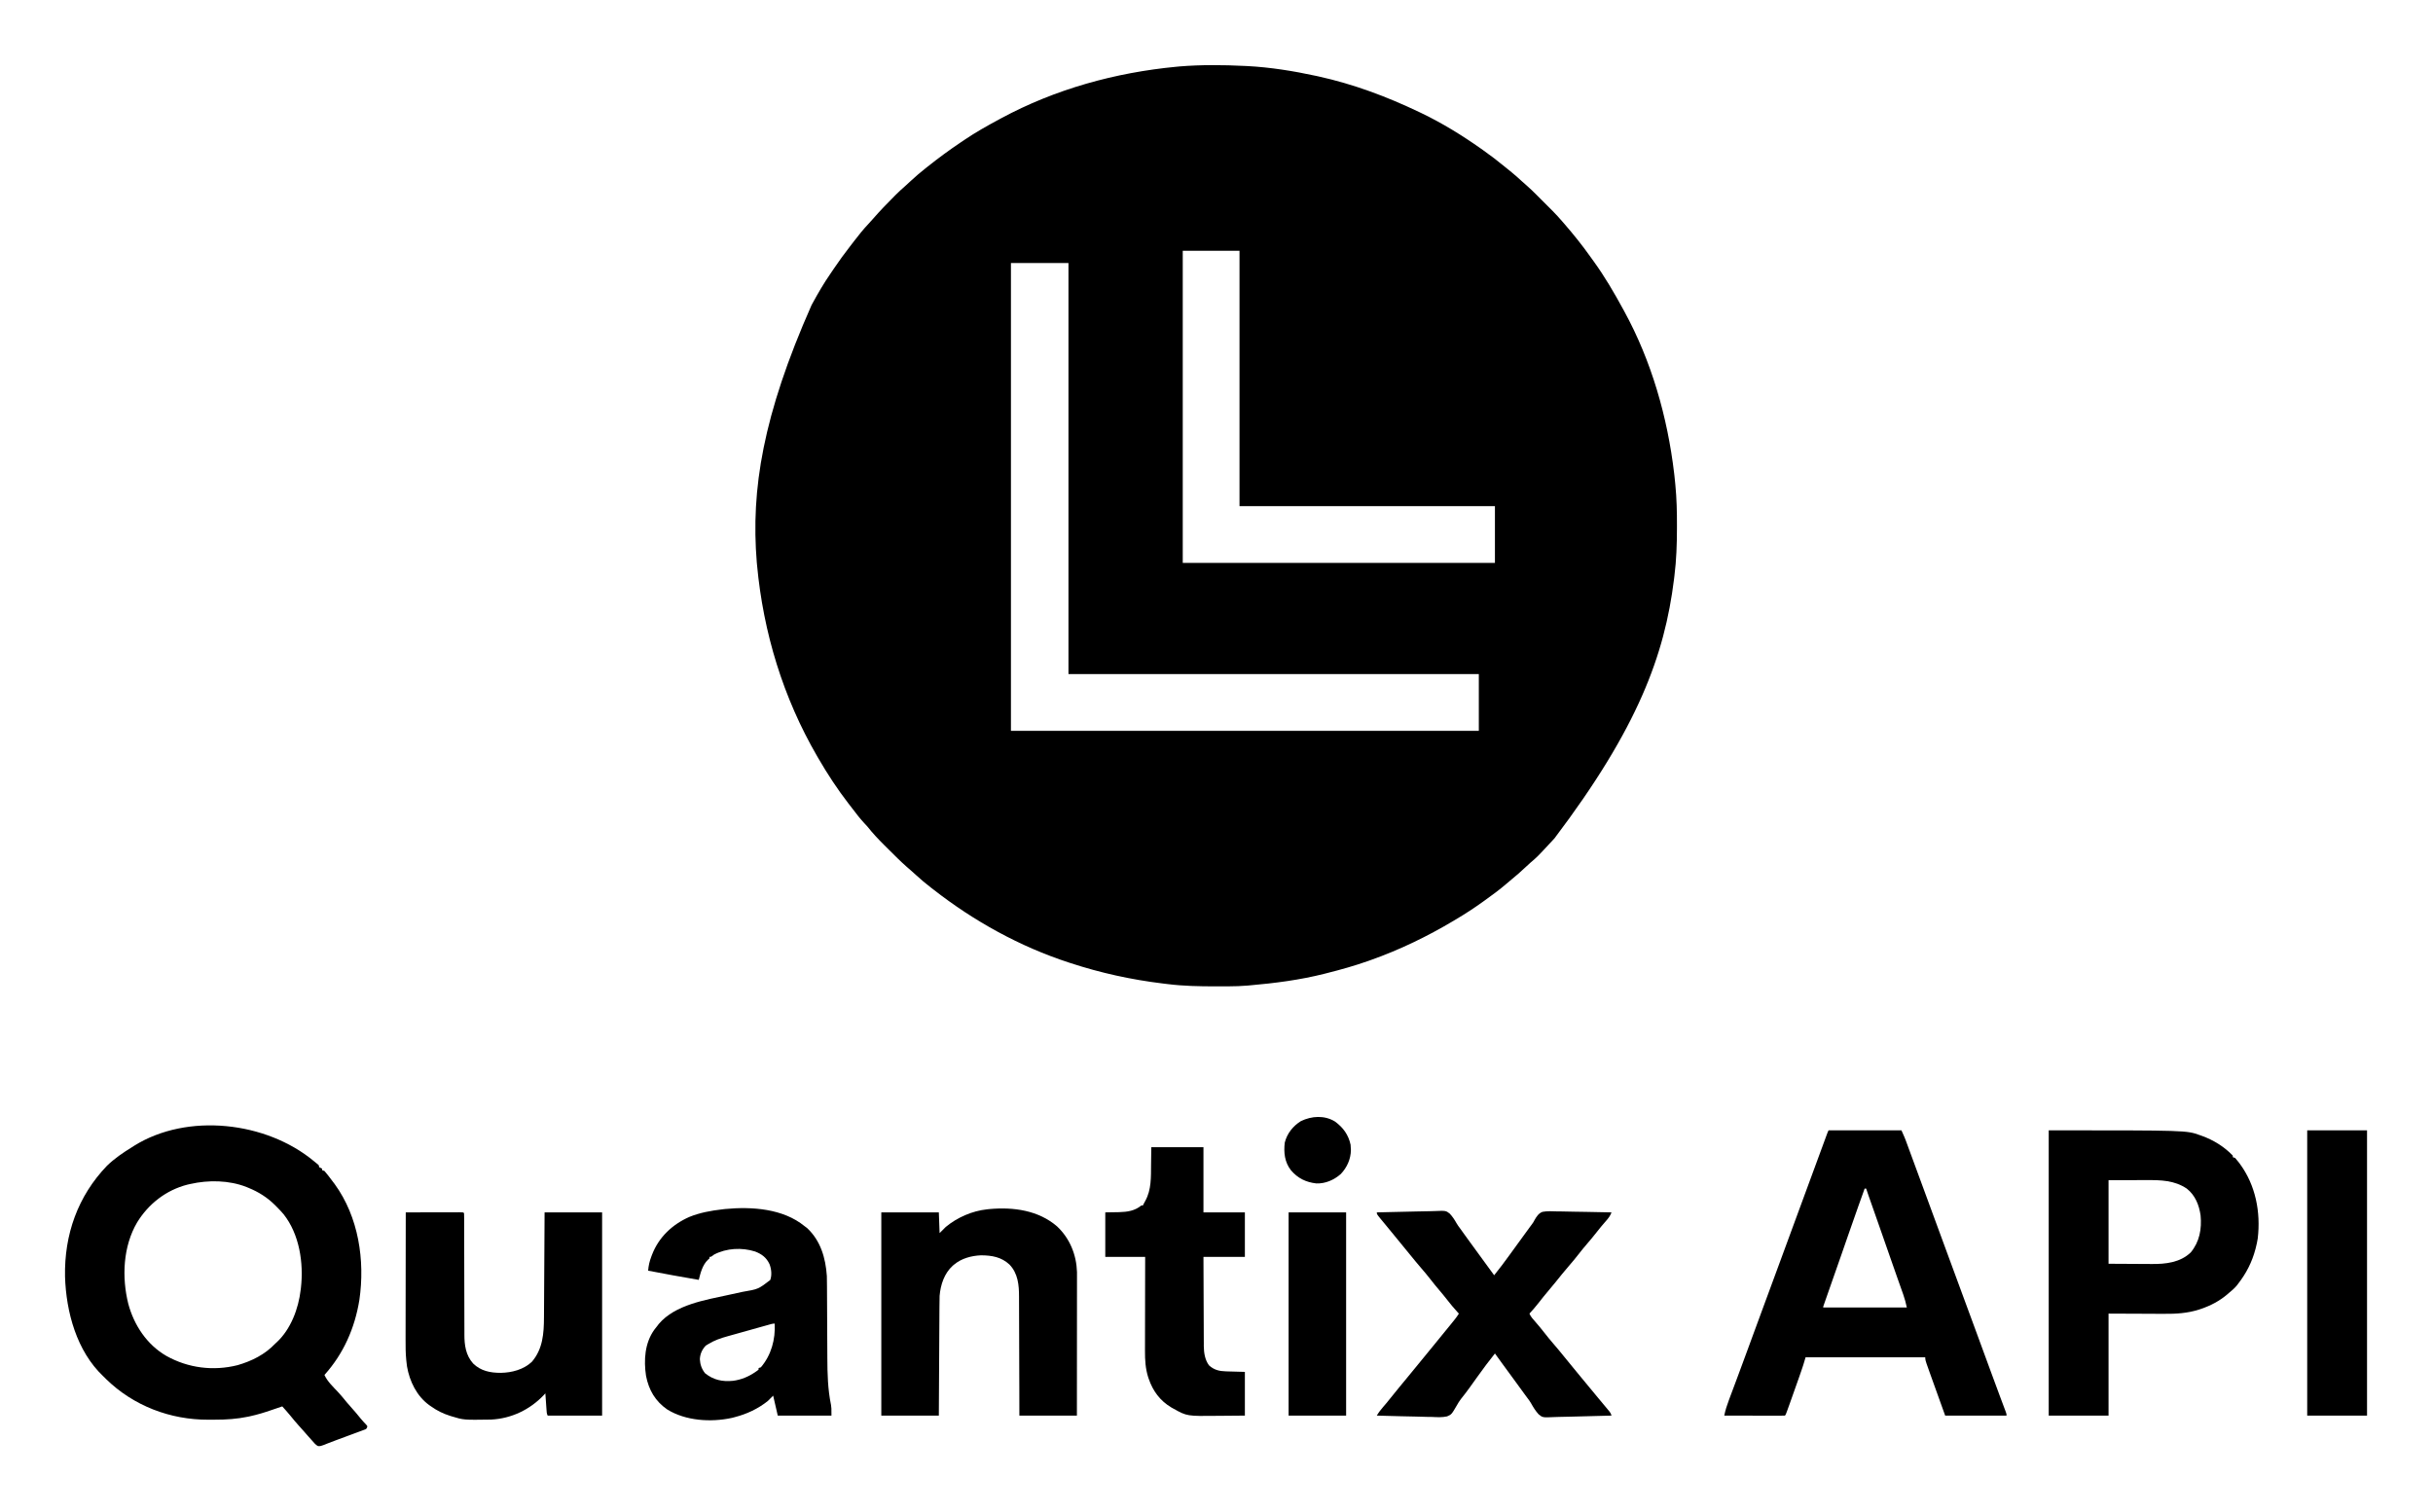
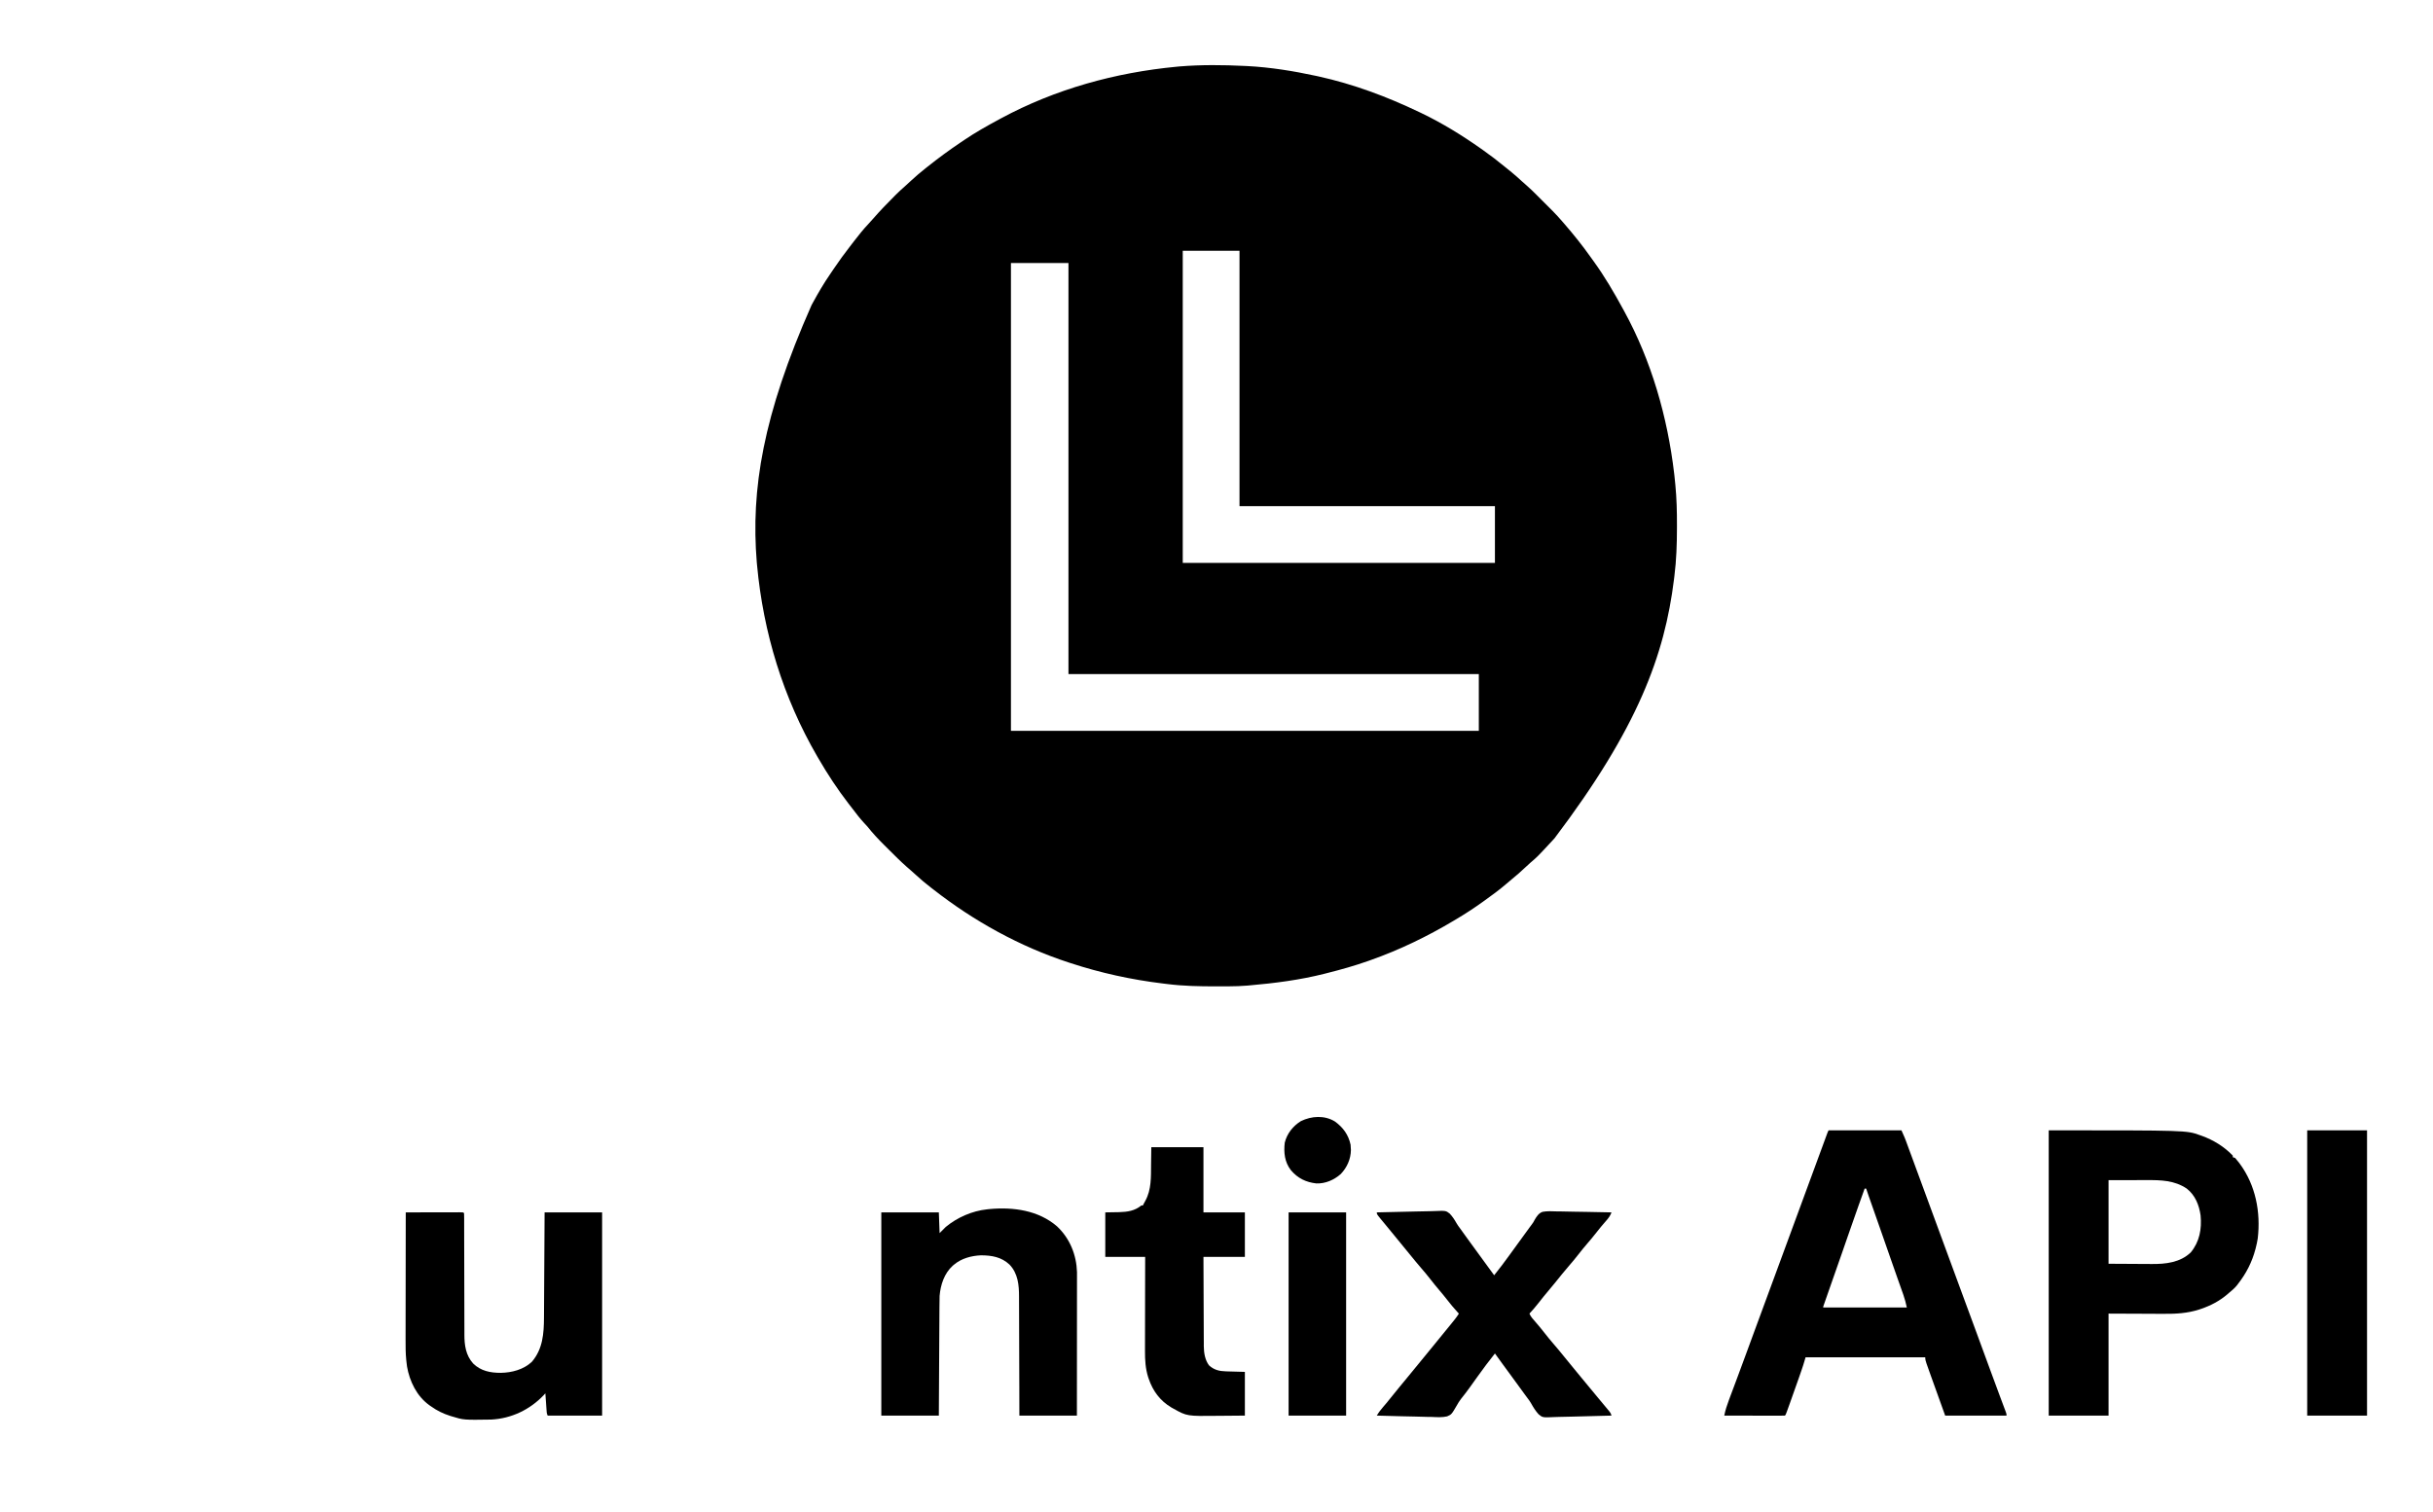
<svg xmlns="http://www.w3.org/2000/svg" version="1.1" width="3172" height="1972">
  <path d="M0 0 C1.523 0.073 1.523 0.073 3.078 0.147 C33.181 1.7 63.558 6.612 93 13 C93.997 13.216 94.994 13.432 96.021 13.654 C141.54 23.689 185.019 39.952 227 60 C227.991 60.472 228.981 60.944 230.002 61.43 C257.338 74.536 283.25 90.526 308 108 C308.72 108.506 309.441 109.013 310.183 109.535 C320.531 116.829 330.505 124.466 340.247 132.551 C342.75 134.62 345.284 136.65 347.812 138.688 C352.418 142.456 356.829 146.408 361.199 150.445 C363.328 152.387 365.479 154.277 367.663 156.156 C372.012 159.958 376.114 163.969 380.191 168.059 C380.94 168.807 381.689 169.555 382.461 170.325 C384.033 171.896 385.603 173.469 387.173 175.042 C389.556 177.431 391.945 179.814 394.334 182.197 C395.87 183.734 397.406 185.271 398.941 186.809 C399.646 187.511 400.35 188.213 401.076 188.937 C405.583 193.465 409.845 198.148 414 203 C414.95 204.094 415.9 205.188 416.852 206.281 C428.698 219.998 439.962 233.99 450.431 248.792 C451.926 250.896 453.438 252.987 454.957 255.074 C469.193 274.753 481.411 295.68 493 317 C493.511 317.931 494.023 318.861 494.549 319.82 C530.074 384.7 550.944 457.75 559.625 531 C559.736 531.935 559.847 532.869 559.962 533.832 C560.342 537.219 560.676 540.608 561 544 C561.123 545.253 561.123 545.253 561.249 546.531 C562.935 563.992 563.362 581.34 563.312 598.875 C563.311 600.226 563.309 601.577 563.307 602.928 C563.268 623.766 562.608 644.315 560 665 C559.816 666.501 559.632 668.003 559.448 669.504 C547.237 768.023 512.686 863.095 403.604 1007.283 C401.892 1009.116 400.188 1010.956 398.484 1012.797 C381.544 1031.08 381.544 1031.08 372.316 1038.965 C369.831 1041.148 367.421 1043.399 365.01 1045.663 C359.413 1050.919 353.746 1055.979 347.746 1060.777 C345.312 1062.748 342.938 1064.774 340.574 1066.827 C331.784 1074.425 322.433 1081.228 313 1088 C312.17 1088.598 311.34 1089.196 310.484 1089.812 C298.957 1098.085 287.216 1105.787 275 1113 C274.093 1113.541 273.185 1114.082 272.25 1114.64 C237.777 1135.196 201.855 1152.611 164 1166 C162.324 1166.597 162.324 1166.597 160.614 1167.205 C142.989 1173.424 125.122 1178.452 107 1183 C105.925 1183.274 104.85 1183.549 103.742 1183.832 C71.707 1191.946 38.879 1196.141 6 1199 C4.546 1199.13 4.546 1199.13 3.062 1199.262 C-4.763 1199.92 -12.532 1200.173 -20.383 1200.203 C-22.244 1200.214 -22.244 1200.214 -24.143 1200.224 C-28.137 1200.242 -32.131 1200.249 -36.125 1200.25 C-36.807 1200.25 -37.489 1200.251 -38.191 1200.251 C-59.225 1200.258 -80.059 1199.879 -100.953 1197.256 C-103.115 1196.986 -105.277 1196.724 -107.439 1196.464 C-148.122 1191.507 -188.045 1182.753 -227 1170 C-227.838 1169.729 -228.675 1169.458 -229.538 1169.179 C-293.336 1148.364 -353.233 1115.244 -406 1074 C-407.174 1073.096 -408.349 1072.192 -409.523 1071.289 C-416.122 1066.193 -422.433 1060.94 -428.551 1055.27 C-430.691 1053.286 -432.859 1051.35 -435.062 1049.438 C-436.375 1048.292 -437.688 1047.146 -439 1046 C-439.651 1045.435 -440.302 1044.871 -440.972 1044.289 C-448.883 1037.305 -456.327 1029.859 -463.786 1022.399 C-466.056 1020.132 -468.333 1017.872 -470.611 1015.613 C-478.213 1008.041 -485.363 1000.438 -492 992 C-493.605 990.163 -495.261 988.399 -496.938 986.625 C-501.911 981.214 -506.35 975.508 -510.759 969.64 C-512.767 966.986 -514.827 964.373 -516.875 961.75 C-531.245 943.123 -544.201 923.345 -556 903 C-556.474 902.188 -556.947 901.376 -557.436 900.539 C-601.938 823.992 -627.843 739.036 -636 651 C-636.18 649.111 -636.18 649.111 -636.363 647.184 C-644.138 552.616 -628.559 455.649 -565 312 C-564.474 311.033 -563.949 310.065 -563.407 309.068 C-556.32 296.043 -548.965 283.375 -540.511 271.189 C-538.928 268.895 -537.372 266.585 -535.82 264.27 C-529.111 254.292 -522.082 244.637 -514.681 235.162 C-512.926 232.905 -511.19 230.634 -509.457 228.359 C-503.465 220.526 -497.383 212.935 -490.598 205.773 C-488.554 203.591 -486.574 201.384 -484.613 199.129 C-475.825 189.037 -466.506 179.415 -457.062 169.938 C-456.378 169.248 -455.693 168.558 -454.987 167.848 C-451.081 163.954 -447.067 160.248 -442.891 156.646 C-440.091 154.208 -437.395 151.664 -434.688 149.125 C-428.986 143.828 -423.1 138.836 -417 134 C-415.957 133.164 -414.914 132.328 -413.871 131.492 C-399.724 120.212 -385.119 109.483 -370.093 99.404 C-368.659 98.442 -367.227 97.476 -365.798 96.506 C-351.369 86.744 -336.334 78.252 -321 70 C-319.952 69.432 -318.903 68.865 -317.823 68.28 C-247.031 30.111 -168.867 8.612 -89 1 C-87.733 0.879 -86.466 0.758 -85.16 0.633 C-56.843 -1.677 -28.35 -1.404 0 0 Z M-81 241 C-81 375.31 -81 509.62 -81 648 C53.31 648 187.62 648 326 648 C326 623.58 326 599.16 326 574 C216.11 574 106.22 574 -7 574 C-7 464.11 -7 354.22 -7 241 C-31.42 241 -55.84 241 -81 241 Z M-305 257 C-305 458.3 -305 659.6 -305 867 C-103.7 867 97.6 867 305 867 C305 842.58 305 818.16 305 793 C128.45 793 -48.1 793 -230 793 C-230 616.12 -230 439.24 -230 257 C-254.75 257 -279.5 257 -305 257 Z " fill="#000000" transform="translate(1623,86)" />
-   <path d="M0 0 C1.026 0.834 1.026 0.834 2.073 1.686 C2.715 2.217 3.358 2.749 4.02 3.297 C4.594 3.77 5.169 4.242 5.761 4.729 C7 6 7 6 7 8 C8.32 8.66 9.64 9.32 11 10 C11 10.66 11 11.32 11 12 C11.99 12.33 12.98 12.66 14 13 C15.804 15.047 17.475 17.085 19.125 19.25 C19.857 20.202 19.857 20.202 20.604 21.174 C22.08 23.108 23.541 25.053 25 27 C26.156 28.526 26.156 28.526 27.336 30.082 C58.503 73.008 67.021 129.473 59.543 181.155 C53.539 217.989 38.968 251.181 14 279 C17.842 287.6 25.539 294.666 31.907 301.513 C35.732 305.647 39.288 309.964 42.82 314.352 C44.978 316.973 47.213 319.492 49.5 322 C53.449 326.334 57.169 330.815 60.844 335.383 C63.402 338.488 66.107 341.432 68.883 344.344 C69.251 344.89 69.62 345.437 70 346 C69 349 69 349 67.279 349.966 C66.53 350.243 65.781 350.52 65.01 350.806 C64.16 351.127 63.311 351.447 62.436 351.778 C61.507 352.115 60.578 352.453 59.621 352.801 C58.662 353.16 57.702 353.518 56.714 353.888 C53.625 355.04 50.532 356.177 47.438 357.312 C45.409 358.066 43.381 358.821 41.354 359.576 C37.408 361.045 33.459 362.504 29.507 363.956 C26.025 365.239 22.559 366.554 19.106 367.916 C18.369 368.203 17.632 368.491 16.872 368.787 C15.527 369.315 14.185 369.851 12.848 370.397 C10.372 371.361 8.422 372.034 5.749 371.816 C2.572 370.334 0.468 367.525 -1.812 364.938 C-2.347 364.345 -2.881 363.752 -3.431 363.141 C-4.963 361.436 -6.484 359.72 -8 358 C-8.668 357.245 -9.335 356.489 -10.023 355.711 C-11.12 354.46 -12.213 353.204 -13.301 351.945 C-15.294 349.663 -17.335 347.428 -19.375 345.188 C-23.331 340.808 -27.07 336.283 -30.781 331.695 C-34.074 327.695 -37.521 323.839 -41 320 C-45.57 321.507 -50.129 323.038 -54.664 324.648 C-63.942 327.903 -73.202 330.712 -82.812 332.812 C-83.693 333.007 -84.574 333.201 -85.481 333.402 C-99.953 336.418 -114.11 337.35 -128.852 337.316 C-131.667 337.313 -134.48 337.336 -137.295 337.361 C-187.045 337.535 -234.977 319.255 -270.688 284.375 C-271.451 283.591 -272.214 282.808 -273 282 C-273.743 281.308 -273.743 281.308 -274.5 280.602 C-309.081 247.782 -322.808 196.856 -324.219 150.727 C-325.309 95.991 -307.57 45.877 -269.625 6.312 C-259.819 -3.211 -248.612 -10.875 -237 -18 C-236.085 -18.593 -235.17 -19.186 -234.227 -19.797 C-164.481 -63.363 -61.801 -51.274 0 0 Z M-161 30 C-162.792 30.4 -162.792 30.4 -164.621 30.809 C-192.38 37.898 -215.379 55.836 -230.234 80.084 C-248.639 111.412 -250.371 151.598 -241.746 186.242 C-234.228 214.172 -217.429 239.567 -192.062 254.188 C-163.686 270.045 -130.897 274.187 -99.312 266.25 C-80.549 260.817 -63.609 252.325 -50 238 C-49.432 237.487 -48.863 236.974 -48.277 236.445 C-29.877 219.399 -19.8 192.473 -17 168 C-16.89 167.163 -16.781 166.327 -16.668 165.465 C-13.001 133.049 -18.563 95.559 -39.301 69.356 C-42.057 66.095 -44.987 63.023 -48 60 C-48.851 59.143 -49.702 58.286 -50.578 57.402 C-60.581 47.48 -71.944 40.322 -85 35 C-86.288 34.462 -86.288 34.462 -87.602 33.914 C-110.462 24.945 -137.264 24.589 -161 30 Z " fill="#000000" transform="translate(409,1514)" />
  <path d="M0 0 C31.35 0 62.7 0 95 0 C99.5 10.125 99.5 10.125 100.792 13.641 C101.236 14.84 101.236 14.84 101.688 16.063 C101.994 16.902 102.301 17.741 102.617 18.605 C102.951 19.51 103.284 20.414 103.627 21.346 C104.713 24.292 105.794 27.24 106.875 30.188 C107.64 32.266 108.405 34.344 109.17 36.423 C110.719 40.63 112.266 44.838 113.812 49.046 C115.737 54.285 117.666 59.522 119.598 64.758 C130.237 93.598 140.827 122.457 151.419 151.314 C159.091 172.218 166.775 193.116 174.5 214 C180.331 229.764 186.144 245.535 191.938 261.312 C192.309 262.324 192.68 263.335 193.063 264.377 C196.488 273.705 199.912 283.034 203.335 292.364 C205.278 297.66 207.222 302.957 209.167 308.253 C209.926 310.321 210.685 312.389 211.444 314.458 C215.278 324.909 219.124 335.356 223.02 345.785 C223.33 346.618 223.641 347.451 223.961 348.309 C225.401 352.166 226.844 356.021 228.294 359.875 C228.793 361.207 229.291 362.539 229.789 363.871 C230.219 365.015 230.649 366.159 231.092 367.338 C232 370 232 370 232 372 C205.6 372 179.2 372 152 372 C136.251 328.387 136.251 328.387 132.465 317.641 C131.926 316.112 131.384 314.584 130.84 313.057 C130.018 310.747 129.201 308.434 128.387 306.121 C128.021 305.1 128.021 305.1 127.649 304.058 C126.658 301.225 126 299.027 126 296 C74.52 296 23.04 296 -30 296 C-30.99 299.3 -31.98 302.6 -33 306 C-33.66 308.023 -34.332 310.042 -35.023 312.055 C-35.399 313.147 -35.774 314.24 -36.16 315.366 C-36.561 316.524 -36.962 317.682 -37.375 318.875 C-37.798 320.1 -38.222 321.325 -38.658 322.587 C-42.385 333.335 -46.211 344.046 -50.062 354.75 C-50.352 355.556 -50.641 356.363 -50.939 357.193 C-51.76 359.479 -52.584 361.763 -53.41 364.047 C-53.658 364.737 -53.905 365.427 -54.16 366.139 C-55.885 370.885 -55.885 370.885 -57 372 C-59.464 372.095 -61.901 372.126 -64.365 372.114 C-65.136 372.114 -65.907 372.114 -66.701 372.114 C-69.26 372.113 -71.82 372.105 -74.379 372.098 C-76.149 372.096 -77.918 372.094 -79.688 372.093 C-84.356 372.09 -89.023 372.08 -93.69 372.069 C-98.449 372.058 -103.208 372.054 -107.967 372.049 C-117.311 372.038 -126.656 372.021 -136 372 C-134.627 365.052 -132.563 358.649 -130.062 352.031 C-129.475 350.454 -129.475 350.454 -128.875 348.844 C-128.03 346.578 -127.183 344.314 -126.333 342.05 C-124.975 338.433 -123.624 334.814 -122.275 331.195 C-120.88 327.452 -119.485 323.709 -118.088 319.967 C-114.071 309.206 -110.099 298.429 -106.146 287.645 C-104.305 282.621 -102.461 277.597 -100.617 272.574 C-100.245 271.559 -99.872 270.545 -99.489 269.499 C-94.899 256.996 -90.293 244.498 -85.688 232 C-85.25 230.813 -84.813 229.626 -84.362 228.403 C-80.794 218.72 -77.225 209.037 -73.656 199.354 C-70.541 190.903 -67.427 182.452 -64.312 174 C-63.875 172.812 -63.437 171.624 -62.986 170.401 C-56.617 153.114 -50.259 135.823 -43.909 118.528 C-35.52 95.682 -27.105 72.845 -18.688 50.01 C-15.986 42.68 -13.289 35.348 -10.594 28.016 C-9.617 25.359 -8.64 22.702 -7.662 20.045 C-7.06 18.406 -6.458 16.766 -5.856 15.127 C-5.046 12.919 -4.234 10.711 -3.422 8.504 C-2.974 7.285 -2.527 6.066 -2.065 4.811 C-1 2 -1 2 0 0 Z M47 76 C45.045 81.45 43.092 86.9 41.141 92.351 C40.482 94.19 39.823 96.029 39.163 97.868 C34.648 110.452 30.236 123.069 25.889 135.713 C22.855 144.534 19.794 153.345 16.711 162.148 C16.491 162.775 16.272 163.402 16.046 164.048 C14.713 167.854 13.379 171.659 12.045 175.464 C8.769 184.808 5.496 194.152 2.226 203.497 C1.408 205.835 0.589 208.173 -0.23 210.511 C-1.371 213.77 -2.51 217.029 -3.648 220.289 C-3.99 221.264 -4.332 222.238 -4.684 223.243 C-4.991 224.124 -5.298 225.005 -5.615 225.913 C-6.018 227.067 -6.018 227.067 -6.43 228.245 C-7.051 229.851 -7.051 229.851 -7 231 C28.97 231 64.94 231 102 231 C100.705 225.171 99.479 220.115 97.516 214.586 C97.268 213.883 97.02 213.18 96.765 212.456 C96.22 210.913 95.673 209.371 95.124 207.829 C93.896 204.381 92.679 200.929 91.462 197.476 C90.78 195.544 90.097 193.611 89.414 191.679 C86.468 183.344 83.549 174.999 80.637 166.652 C80.405 165.988 80.173 165.324 79.934 164.639 C78.747 161.237 77.561 157.834 76.374 154.432 C74.005 147.639 71.634 140.847 69.262 134.055 C69.033 133.401 68.805 132.747 68.57 132.073 C63.958 118.869 59.328 105.671 54.679 92.48 C54.318 91.453 54.318 91.453 53.949 90.405 C53.324 88.629 52.697 86.854 52.071 85.078 C51.021 82.06 50.003 79.034 49 76 C48.34 76 47.68 76 47 76 Z " fill="#000000" transform="translate(2384,1474)" />
  <path d="M0 0 C179.569 0 179.569 0 196.938 6.25 C198.243 6.705 198.243 6.705 199.576 7.168 C214.639 12.578 228.913 21.338 240 33 C240 33.66 240 34.32 240 35 C240.99 35.33 241.98 35.66 243 36 C244.671 37.861 246.186 39.697 247.688 41.688 C248.127 42.268 248.567 42.849 249.021 43.448 C269.753 71.414 276.556 106.782 272.504 141.047 C271.899 145.1 271.013 149.029 270 153 C269.834 153.653 269.667 154.306 269.496 154.979 C265.095 171.718 257.6 186.372 247 200 C245.975 201.328 245.975 201.328 244.93 202.684 C241.975 206.23 238.529 209.043 235 212 C234.281 212.63 233.561 213.261 232.82 213.91 C222.563 222.596 211.194 228.58 198.5 232.875 C197.695 233.149 196.89 233.423 196.061 233.705 C180.632 238.626 165.928 239.423 149.875 239.293 C148.025 239.289 146.174 239.285 144.324 239.284 C137.549 239.268 130.775 239.226 124 239.188 C101.23 239.095 101.23 239.095 78 239 C78 282.89 78 326.78 78 372 C52.26 372 26.52 372 0 372 C0 249.24 0 126.48 0 0 Z M78 65 C78 100.97 78 136.94 78 174 C95.078 174.093 95.078 174.093 112.5 174.188 C116.061 174.215 119.622 174.242 123.291 174.27 C126.555 174.28 126.555 174.28 129.818 174.286 C131.243 174.291 132.669 174.301 134.094 174.317 C152.257 174.504 171.424 172.452 185.191 159.188 C196.672 145.302 199.657 128.634 198 111 C196.076 97.407 191.011 84.698 180 76 C163.851 65.125 146.329 64.828 127.512 64.902 C126.247 64.903 124.982 64.904 123.679 64.905 C119.015 64.911 114.351 64.925 109.688 64.938 C94.002 64.968 94.002 64.968 78 65 Z " fill="#000000" transform="translate(2671,1474)" />
-   <path d="M0 0 C1.052 0.784 2.104 1.567 3.188 2.375 C20.913 18.918 27.397 41.48 29 65 C29.143 69.37 29.164 73.737 29.174 78.109 C29.184 80.048 29.194 81.988 29.204 83.928 C29.215 85.992 29.223 88.057 29.23 90.122 C29.245 94.459 29.269 98.797 29.295 103.135 C29.365 115.464 29.425 127.792 29.477 140.121 C29.505 146.946 29.541 153.771 29.583 160.596 C29.606 164.19 29.624 167.785 29.634 171.379 C29.692 192.177 30.204 212.654 34.414 233.078 C35 237 35 237 35 247 C11.9 247 -11.2 247 -35 247 C-36.98 238.42 -38.96 229.84 -41 221 C-43.31 223.31 -45.62 225.62 -48 228 C-60.837 238.177 -75.199 244.91 -91 249 C-92.816 249.481 -92.816 249.481 -94.668 249.973 C-122.045 255.973 -155.033 253.911 -179.121 238.996 C-194.707 228.189 -203.104 213.722 -206.746 195.207 C-209.833 174.662 -208.419 152.376 -195.938 135 C-194.643 133.319 -193.331 131.652 -192 130 C-191.376 129.17 -190.752 128.34 -190.109 127.484 C-168.707 102.277 -129.297 96.224 -98.867 89.547 C-97.375 89.219 -97.375 89.219 -95.853 88.884 C-90.821 87.778 -85.787 86.681 -80.749 85.602 C-60.485 82.166 -60.485 82.166 -44.809 70.195 C-42.419 63.707 -43.331 55.843 -45.75 49.5 C-49.771 40.903 -55.806 36.384 -64.629 32.988 C-81.927 27.574 -101.844 28.572 -118 37 C-118.73 37.548 -119.459 38.096 -120.211 38.66 C-122 40 -122 40 -124 40 C-124 40.66 -124 41.32 -124 42 C-124.701 42.619 -125.403 43.237 -126.125 43.875 C-133.171 50.681 -135.664 60.819 -138 70 C-160.059 66.301 -182.034 62.213 -204 58 C-203.49 51.368 -202.182 45.764 -199.812 39.562 C-199.498 38.729 -199.183 37.896 -198.859 37.037 C-190.016 14.225 -172.473 -2.252 -150.316 -12.057 C-136.484 -17.691 -121.769 -20.315 -107 -22 C-105.877 -22.131 -104.754 -22.263 -103.598 -22.398 C-68.806 -25.712 -28 -22.991 0 0 Z M-47.845 128.833 C-48.902 129.125 -48.902 129.125 -49.98 129.424 C-52.32 130.074 -54.658 130.728 -56.996 131.383 C-58.197 131.719 -58.197 131.719 -59.423 132.062 C-63.671 133.252 -67.917 134.446 -72.163 135.643 C-75.661 136.628 -79.161 137.605 -82.664 138.575 C-86.904 139.75 -91.139 140.938 -95.373 142.135 C-96.978 142.587 -98.585 143.034 -100.194 143.477 C-109.472 146.034 -117.762 148.853 -126 154 C-126.949 154.577 -127.897 155.155 -128.875 155.75 C-133.62 160.774 -136.287 166.572 -136.562 173.5 C-136.208 180.456 -134.102 186.373 -129.75 191.812 C-118.686 200.613 -107.249 203.008 -93.285 201.637 C-82.614 200.254 -72.814 196.144 -64 190 C-63.251 189.487 -62.502 188.974 -61.73 188.445 C-61.159 187.968 -60.588 187.491 -60 187 C-60 186.34 -60 185.68 -60 185 C-59.01 184.67 -58.02 184.34 -57 184 C-43.451 168.051 -37.924 147.69 -39 127 C-42.071 127 -44.908 128.01 -47.845 128.833 Z " fill="#000000" transform="translate(1049,1599)" />
  <path d="M0 0 C9.762 -0.023 19.523 -0.041 29.285 -0.052 C33.817 -0.057 38.349 -0.064 42.881 -0.075 C47.251 -0.086 51.621 -0.092 55.991 -0.095 C57.663 -0.097 59.334 -0.1 61.005 -0.106 C63.337 -0.113 65.669 -0.114 68.002 -0.114 C68.699 -0.117 69.397 -0.121 70.116 -0.124 C74.886 -0.114 74.886 -0.114 76 1 C76.101 3.198 76.129 5.4 76.131 7.601 C76.134 8.648 76.134 8.648 76.138 9.716 C76.144 12.073 76.143 14.431 76.142 16.788 C76.145 18.472 76.148 20.155 76.152 21.838 C76.16 25.475 76.165 29.111 76.169 32.747 C76.175 38.506 76.191 44.264 76.21 50.023 C76.216 51.994 76.223 53.965 76.229 55.937 C76.232 56.924 76.235 57.912 76.239 58.93 C76.281 72.34 76.314 85.75 76.326 99.161 C76.334 108.199 76.357 117.237 76.395 126.275 C76.415 131.056 76.427 135.836 76.422 140.617 C76.418 145.125 76.432 149.633 76.459 154.14 C76.466 155.786 76.467 157.432 76.459 159.078 C76.403 173.104 78.212 186.281 87.863 197.086 C97.806 206.865 110.402 209.276 123.853 209.244 C138.247 209.024 153.741 205.005 164.484 194.777 C178.706 178.1 180.12 157.843 180.205 136.912 C180.215 135.413 180.225 133.914 180.235 132.415 C180.262 128.374 180.283 124.333 180.303 120.293 C180.325 116.059 180.353 111.826 180.379 107.593 C180.429 99.589 180.474 91.585 180.517 83.582 C180.576 72.757 180.642 61.933 180.708 51.108 C180.811 34.072 180.905 17.036 181 0 C205.75 0 230.5 0 256 0 C256 87.45 256 174.9 256 265 C232.57 265 209.14 265 185 265 C183.645 262.291 183.677 259.922 183.465 256.898 C183.378 255.687 183.291 254.475 183.201 253.227 C183.114 251.956 183.027 250.685 182.938 249.375 C182.801 247.457 182.801 247.457 182.662 245.5 C182.438 242.334 182.217 239.167 182 236 C181.308 236.75 180.616 237.5 179.902 238.273 C161.96 257.245 137.628 268.915 111.31 270.177 C75.45 270.734 75.45 270.734 60 266 C59.278 265.78 58.557 265.561 57.813 265.334 C48.757 262.469 40.727 258.583 33 253 C31.834 252.201 31.834 252.201 30.645 251.387 C14.43 239.693 4.943 220.306 1.646 200.919 C1.356 198.83 1.107 196.743 0.881 194.646 C0.756 193.485 0.756 193.485 0.628 192.301 C-0.247 183.526 -0.266 174.784 -0.227 165.974 C-0.226 164.149 -0.227 162.324 -0.228 160.498 C-0.229 155.605 -0.217 150.711 -0.203 145.818 C-0.19 140.681 -0.189 135.544 -0.187 130.407 C-0.181 120.708 -0.164 111.008 -0.144 101.308 C-0.122 90.253 -0.111 79.199 -0.101 68.144 C-0.08 45.429 -0.045 22.715 0 0 Z " fill="#000000" transform="translate(529,1581)" />
  <path d="M0 0 C16.525 15.585 25.209 36.827 25.936 59.532 C25.94 60.948 25.938 62.364 25.933 63.78 C25.934 64.959 25.934 64.959 25.935 66.162 C25.937 68.78 25.932 71.398 25.926 74.015 C25.926 75.898 25.926 77.781 25.926 79.664 C25.927 84.764 25.921 89.865 25.914 94.966 C25.908 100.3 25.907 105.635 25.906 110.969 C25.903 121.066 25.895 131.163 25.885 141.26 C25.873 152.757 25.868 164.254 25.863 175.75 C25.852 199.396 25.834 223.042 25.812 246.688 C1.062 246.688 -23.688 246.688 -49.188 246.688 C-49.226 228.558 -49.226 228.558 -49.266 210.062 C-49.291 202.388 -49.317 194.714 -49.348 187.039 C-49.396 174.868 -49.441 162.697 -49.458 150.526 C-49.472 141.66 -49.499 132.794 -49.542 123.929 C-49.565 119.24 -49.58 114.551 -49.579 109.862 C-49.579 105.437 -49.597 101.011 -49.629 96.585 C-49.637 94.973 -49.639 93.361 -49.633 91.749 C-49.587 76.529 -51.02 61.197 -62.07 49.734 C-72.669 39.843 -85.173 37.729 -99.285 37.676 C-111.652 38.212 -124.578 41.617 -134.188 49.688 C-134.797 50.188 -135.407 50.688 -136.035 51.203 C-147.105 61.227 -152.008 76.137 -153.188 90.688 C-153.354 95.763 -153.373 100.838 -153.393 105.916 C-153.402 107.454 -153.412 108.992 -153.423 110.53 C-153.45 114.687 -153.471 118.843 -153.491 123 C-153.513 127.35 -153.54 131.701 -153.567 136.052 C-153.617 144.283 -153.662 152.513 -153.705 160.743 C-153.764 171.871 -153.83 182.999 -153.896 194.127 C-153.999 211.647 -154.092 229.167 -154.188 246.688 C-178.938 246.688 -203.688 246.688 -229.188 246.688 C-229.188 159.238 -229.188 71.787 -229.188 -18.312 C-204.438 -18.312 -179.688 -18.312 -154.188 -18.312 C-153.857 -9.402 -153.528 -0.492 -153.188 8.688 C-150.548 6.048 -147.907 3.408 -145.188 0.688 C-130.118 -11.784 -110.724 -20.253 -91.188 -22.312 C-90.181 -22.421 -89.174 -22.529 -88.137 -22.641 C-57.065 -25.469 -24.307 -21.073 0 0 Z " fill="#000000" transform="translate(1378.188,1599.312)" />
  <path d="M0 0 C11.917 -0.372 23.833 -0.656 35.755 -0.829 C41.293 -0.912 46.826 -1.025 52.361 -1.207 C57.71 -1.382 63.056 -1.477 68.409 -1.518 C70.442 -1.547 72.476 -1.605 74.508 -1.692 C89.994 -2.327 89.994 -2.327 95.026 1.568 C98.651 5.35 101.381 9.576 103.934 14.131 C105.296 16.519 106.89 18.686 108.559 20.867 C109.52 22.202 110.479 23.538 111.438 24.875 C112.531 26.395 113.625 27.914 114.719 29.434 C115.813 30.956 116.906 32.478 118 34 C125.87 44.94 133.803 55.831 141.809 66.672 C145.566 71.762 149.291 76.875 153 82 C159.892 73.25 166.76 64.501 173.176 55.393 C176.653 50.461 180.223 45.601 183.812 40.75 C189.003 33.733 194.143 26.683 199.21 19.577 C200.181 18.224 201.172 16.884 202.184 15.561 C204.105 12.957 204.105 12.957 205.771 9.758 C208.355 5.326 211.074 1.005 216.119 -0.728 C222.399 -1.849 228.756 -1.491 235.102 -1.27 C237.15 -1.245 239.198 -1.227 241.247 -1.214 C246.611 -1.164 251.971 -1.037 257.334 -0.893 C262.817 -0.759 268.301 -0.7 273.785 -0.635 C284.525 -0.496 295.262 -0.274 306 0 C304.303 4.622 301.82 7.808 298.562 11.438 C294.392 16.186 290.362 20.997 286.5 26 C282.32 31.398 277.956 36.596 273.48 41.75 C270.031 45.744 266.731 49.828 263.5 54 C259.27 59.458 254.866 64.73 250.349 69.952 C244.437 76.789 238.746 83.797 233.125 90.875 C230.053 94.732 226.889 98.501 223.688 102.25 C219.291 107.398 215.09 112.673 210.939 118.019 C207.158 122.862 203.169 127.485 199 132 C200.682 136.081 203.552 139.112 206.438 142.375 C210.6 147.149 214.626 151.989 218.5 157 C222.171 161.737 225.951 166.346 229.875 170.875 C234.693 176.436 239.37 182.094 243.995 187.817 C248.053 192.838 252.142 197.832 256.25 202.812 C260.008 207.369 263.764 211.926 267.5 216.5 C279.592 231.298 279.592 231.298 291.875 245.938 C295.159 249.806 298.422 253.689 301.625 257.625 C302.572 258.789 302.572 258.789 303.539 259.977 C305 262 305 262 306 265 C294.1 265.419 282.202 265.738 270.296 265.933 C264.767 266.026 259.242 266.153 253.715 266.358 C248.371 266.555 243.033 266.661 237.686 266.708 C235.656 266.741 233.626 266.805 231.598 266.903 C216.146 267.618 216.146 267.618 210.876 263.232 C206.974 258.925 203.995 254.155 201.184 249.087 C199.698 246.469 197.965 244.098 196.125 241.719 C195.602 241.012 195.08 240.306 194.541 239.578 C194.032 238.892 193.524 238.207 193 237.5 C187.923 230.632 182.901 223.726 177.912 216.794 C173.241 210.312 168.508 203.878 163.756 197.455 C160.461 192.999 157.208 188.519 154 184 C146.213 193.887 138.57 203.828 131.328 214.121 C124.332 224.024 117.307 233.924 109.69 243.363 C107.674 245.965 106.035 248.634 104.436 251.51 C97.444 263.504 97.444 263.504 91.682 266.007 C85.242 267.509 78.723 267.07 72.168 266.758 C70.079 266.724 67.99 266.699 65.901 266.681 C60.441 266.612 54.989 266.436 49.533 266.236 C43.949 266.051 38.365 265.969 32.779 265.879 C21.849 265.687 10.925 265.38 0 265 C2.382 260.915 5.093 257.375 8.188 253.812 C9.179 252.656 10.17 251.498 11.16 250.34 C11.645 249.772 12.13 249.205 12.629 248.621 C15.174 245.612 17.613 242.52 20.062 239.434 C26.544 231.293 33.218 223.303 39.835 215.273 C44.57 209.526 49.289 203.767 54 198 C55.5 196.167 57 194.333 58.5 192.5 C59.242 191.593 59.985 190.685 60.75 189.75 C63 187 65.25 184.25 67.5 181.5 C68.248 180.586 68.995 179.672 69.766 178.73 C71.213 176.962 72.661 175.194 74.109 173.426 C79.15 167.272 84.172 161.104 89.182 154.926 C91.674 151.855 94.169 148.788 96.691 145.742 C100.374 141.289 103.947 136.911 107 132 C106.478 131.441 105.956 130.881 105.418 130.305 C100.411 124.85 95.762 119.235 91.229 113.386 C88.081 109.338 84.838 105.393 81.5 101.5 C77.736 97.107 74.108 92.634 70.562 88.062 C66.31 82.585 61.883 77.29 57.347 72.046 C52.793 66.781 48.384 61.407 44 56 C42.501 54.166 41.001 52.333 39.5 50.5 C36.5 46.833 33.5 43.167 30.5 39.5 C29.751 38.585 29.002 37.67 28.23 36.727 C26.795 34.972 25.36 33.217 23.926 31.461 C20.435 27.189 16.938 22.922 13.426 18.668 C12.799 17.908 12.172 17.148 11.526 16.366 C10.28 14.856 9.032 13.346 7.784 11.837 C7.208 11.14 6.632 10.442 6.039 9.723 C5.526 9.101 5.012 8.48 4.483 7.84 C0 2.277 0 2.277 0 0 Z " fill="#000000" transform="translate(1795,1581)" />
  <path d="M0 0 C22.44 0 44.88 0 68 0 C68 28.05 68 56.1 68 85 C85.82 85 103.64 85 122 85 C122 104.14 122 123.28 122 143 C104.18 143 86.36 143 68 143 C68.04 159.221 68.097 175.442 68.184 191.663 C68.224 199.196 68.256 206.729 68.271 214.262 C68.284 220.832 68.311 227.402 68.355 233.973 C68.377 237.447 68.393 240.922 68.392 244.397 C68.391 248.288 68.421 252.18 68.454 256.071 C68.449 257.206 68.444 258.341 68.439 259.511 C68.551 268.184 69.935 277.347 75.25 284.5 C81.843 290.493 88.676 292.102 97.391 292.316 C98.68 292.355 99.969 292.393 101.298 292.432 C103.749 292.497 103.749 292.497 106.25 292.562 C111.448 292.707 116.645 292.851 122 293 C122 311.81 122 330.62 122 350 C113.973 350.084 105.948 350.165 97.921 350.207 C94.181 350.228 90.441 350.256 86.702 350.302 C46.543 350.783 46.543 350.783 29 341 C28.09 340.497 27.18 339.995 26.242 339.477 C11.5 330.73 2.099 318.048 -3.375 302 C-3.733 300.952 -3.733 300.952 -4.099 299.883 C-7.61 288.785 -8.294 277.515 -8.227 265.948 C-8.226 264.596 -8.227 263.245 -8.228 261.893 C-8.229 258.268 -8.217 254.643 -8.203 251.018 C-8.19 247.213 -8.189 243.408 -8.187 239.603 C-8.181 232.417 -8.164 225.232 -8.144 218.046 C-8.122 209.858 -8.111 201.669 -8.101 193.48 C-8.08 176.653 -8.043 159.827 -8 143 C-25.16 143 -42.32 143 -60 143 C-60 123.86 -60 104.72 -60 85 C-46.312 84.75 -46.312 84.75 -42.083 84.702 C-31.204 84.411 -21.556 83.053 -13 76 C-12.34 76 -11.68 76 -11 76 C-10.72 75.429 -10.441 74.858 -10.152 74.27 C-9.411 72.81 -8.635 71.367 -7.816 69.949 C0.279 55.347 -0.487 38.768 -0.312 22.562 C-0.209 15.117 -0.106 7.671 0 0 Z " fill="#000000" transform="translate(1501,1496)" />
  <path d="M0 0 C25.74 0 51.48 0 78 0 C78 122.76 78 245.52 78 372 C52.26 372 26.52 372 0 372 C0 249.24 0 126.48 0 0 Z " fill="#000000" transform="translate(3008,1474)" />
  <path d="M0 0 C24.75 0 49.5 0 75 0 C75 87.45 75 174.9 75 265 C50.25 265 25.5 265 0 265 C0 177.55 0 90.1 0 0 Z " fill="#000000" transform="translate(1680,1581)" />
  <path d="M0 0 C10.676 7.82 17.532 17.21 20.355 30.242 C20.417 31.315 20.479 32.387 20.543 33.492 C20.625 34.709 20.708 35.926 20.793 37.18 C20.586 49.065 15.686 59.97 7.543 68.492 C-1.25 76.203 -12.369 81.12 -24.234 80.742 C-37.931 79.202 -48.541 73.98 -57.457 63.492 C-65.644 52.998 -66.996 40.407 -65.457 27.492 C-62.486 15.62 -54.762 5.933 -44.457 -0.508 C-30.402 -7.308 -13.694 -8.404 0 0 Z " fill="#000000" transform="translate(1740.457,1462.508)" />
</svg>